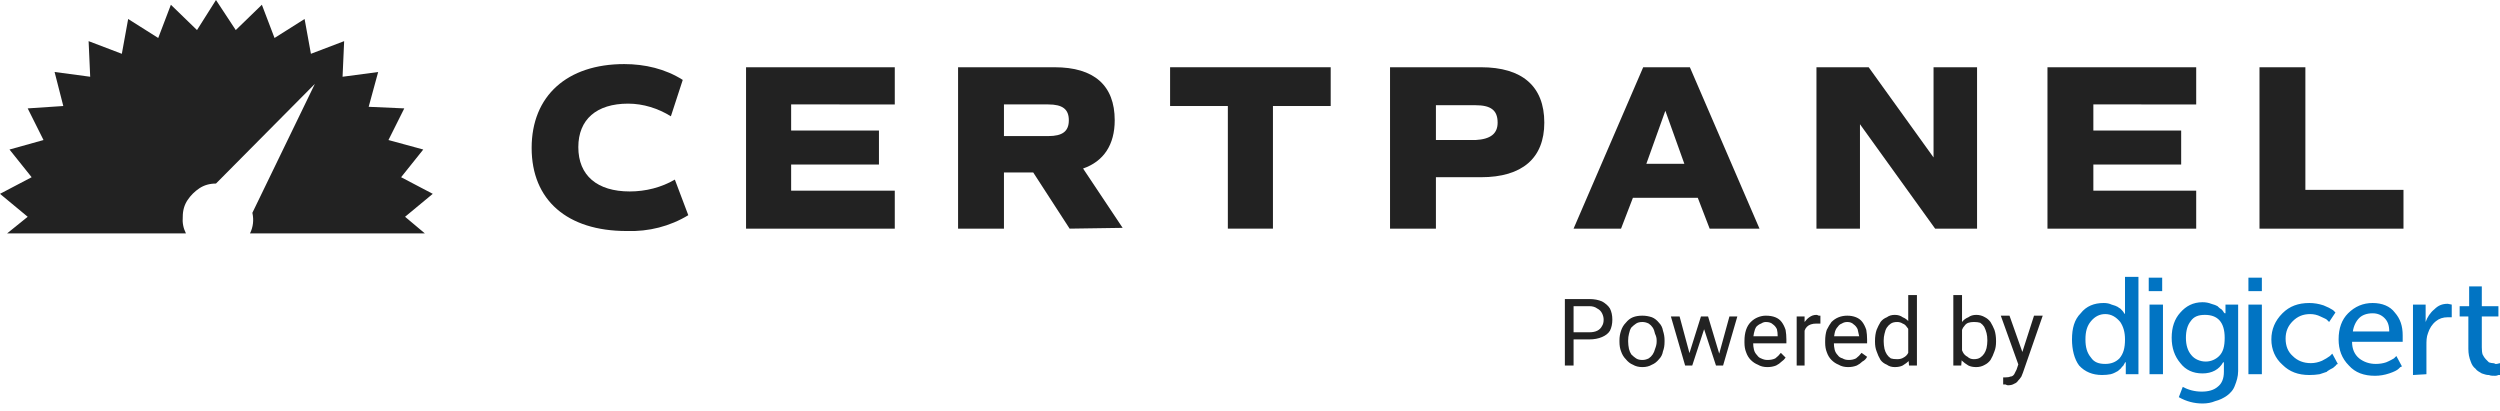
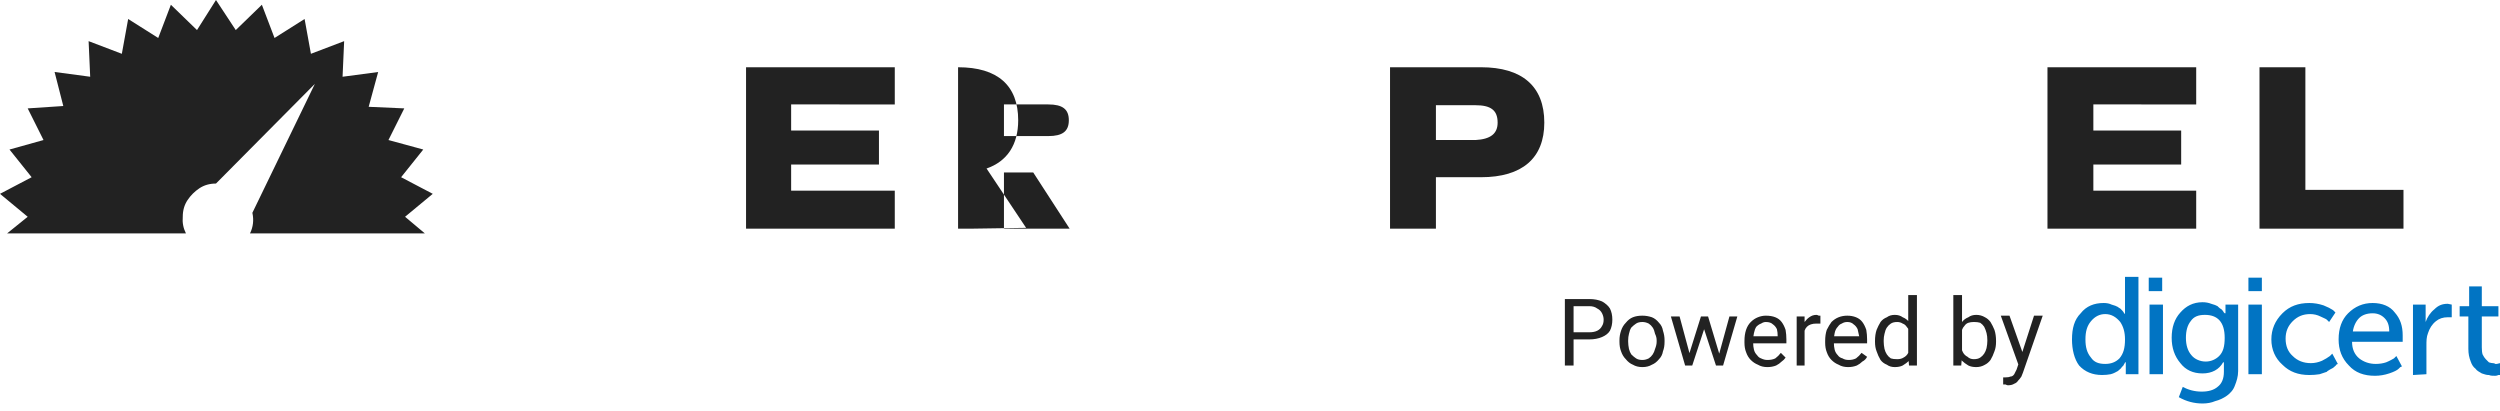
<svg xmlns="http://www.w3.org/2000/svg" version="1.2" viewBox="0 0 316 52" width="316" height="52">
  <title>logo-certpanel-by-digicert</title>
  <style>
		.s0 { fill: #222222 } 
		.s1 { fill: #0174c3 } 
	</style>
  <filter id="f0">
    <feFlood flood-color="#ffffff" flood-opacity="1" />
    <feBlend mode="normal" in2="SourceGraphic" />
    <feComposite in2="SourceAlpha" operator="in" />
  </filter>
  <g id="Folder 1" filter="url(#f0)">
    <g>
-       <path class="s0" d="m67.2 18.7c0-6.6 4.5-10.6 11.7-10.6 2.6 0 5.2 0.6 7.4 2l-1.5 4.6c-1.6-1-3.5-1.6-5.4-1.6-4 0-6.3 2-6.3 5.5 0 3.6 2.4 5.6 6.5 5.6 2 0 4-0.5 5.7-1.5l1.7 4.5c-2.3 1.4-5 2.1-7.8 2-7.5 0-12-3.9-12-10.5q0 0 0 0z" />
      <path class="s0" d="m100 13.2v3.3h11.1v4.3h-11.1v3.3h13.1v4.8h-18.8v-20.4h18.8v4.7z" />
-       <path class="s0" d="m135.2 28.9l-4.6-7.1h-3.7v7.1h-5.8v-20.4h12.2c5 0 7.6 2.3 7.6 6.7 0 3.1-1.4 5.2-4 6.1l5 7.5-6.7 0.1q0 0 0 0zm-8.3-11.7h5.6c1.8 0 2.6-0.6 2.6-2 0-1.4-0.8-2-2.6-2h-5.6z" />
-       <path class="s0" d="m168.2 13.4h-7.3v15.5h-5.7v-15.5h-7.3v-4.9h20.3v4.9q0 0 0 0z" />
+       <path class="s0" d="m135.2 28.9l-4.6-7.1h-3.7v7.1h-5.8v-20.4c5 0 7.6 2.3 7.6 6.7 0 3.1-1.4 5.2-4 6.1l5 7.5-6.7 0.1q0 0 0 0zm-8.3-11.7h5.6c1.8 0 2.6-0.6 2.6-2 0-1.4-0.8-2-2.6-2h-5.6z" />
      <path class="s0" d="m195.2 15.5c0 4.5-2.8 6.9-8 6.9h-5.7v6.5h-5.8v-20.4h11.5c5.2 0 8 2.4 8 7zm-5.9 0c0-1.6-0.9-2.2-2.8-2.2h-5v4.4h5c1.9-0.1 2.8-0.8 2.8-2.2z" />
-       <path class="s0" d="m214.6 25h-8.2l-1.5 3.9h-6l8.8-20.4h5.9l8.8 20.4h-6.3l-1.5-3.9q0 0 0 0zm-4.1-11l-2.4 6.7h4.8z" />
-       <path class="s0" d="m249.9 8.5v20.4h-5.3l-9.5-13.2v13.2h-5.5v-20.4h6.6l8.2 11.4v-11.4h5.5q0 0 0 0z" />
      <path class="s0" d="m264.6 13.2v3.3h11.1v4.3h-11.1v3.3h13v4.8h-18.8v-20.4h18.8v4.7z" />
      <path class="s0" d="m303.8 24v4.9h-18.2v-20.4h5.8v15.5c0 0 12.4 0 12.4 0z" />
      <path class="s0" d="m54.7 24.5l-4-2.1 2.8-3.5-4.4-1.2 2-4-4.5-0.2 1.2-4.4-4.5 0.6 0.2-4.5-4.2 1.6-0.8-4.4-3.8 2.4-1.6-4.2-3.3 3.2-2.5-3.8-2.4 3.8-3.3-3.2-1.6 4.2-3.8-2.4-0.8 4.4-4.2-1.6 0.2 4.5-4.5-0.6 1.1 4.3-4.5 0.3 2 4-4.3 1.2 2.8 3.5-4 2.1 3.5 2.9-2.6 2.1h22.6q-0.5-1-0.4-2.1c0-0.8 0.2-1.5 0.6-2.1q0.6-0.9 1.5-1.5c0.6-0.4 1.3-0.6 2.1-0.6l12.5-12.6-7.9 16.3c0.2 0.9 0.1 1.8-0.3 2.6h22.1l-2.5-2.1 3.5-2.9q0 0 0 0z" />
    </g>
    <g>
      <path class="s0" d="m200.9 42.9h-2.3v-0.9h2.3q0.6 0 1-0.2 0.4-0.2 0.6-0.6 0.2-0.3 0.2-0.8 0-0.4-0.2-0.8-0.2-0.4-0.6-0.6-0.4-0.3-1-0.3h-2v7.5h-1.1v-8.4h3.1q0.9 0 1.6 0.3 0.7 0.4 1 0.9 0.3 0.6 0.3 1.4 0 0.8-0.3 1.4-0.3 0.5-1 0.8-0.7 0.3-1.6 0.3zm3.8 0.3v-0.2q0-0.6 0.2-1.2 0.2-0.6 0.6-1 0.4-0.5 0.9-0.7 0.5-0.2 1.2-0.2 0.6 0 1.2 0.2 0.5 0.2 0.9 0.7 0.4 0.4 0.5 1 0.2 0.6 0.2 1.2v0.2q0 0.7-0.2 1.2-0.1 0.6-0.5 1-0.4 0.5-0.9 0.7-0.5 0.3-1.2 0.3-0.7 0-1.2-0.3-0.5-0.2-0.9-0.7-0.4-0.4-0.6-1-0.2-0.5-0.2-1.2zm1.1-0.2v0.2q0 0.4 0.1 0.9 0.1 0.4 0.3 0.7 0.3 0.3 0.6 0.5 0.3 0.2 0.8 0.2 0.4 0 0.8-0.2 0.3-0.2 0.5-0.5 0.2-0.3 0.3-0.7 0.2-0.5 0.2-0.9v-0.2q0-0.4-0.2-0.8-0.1-0.5-0.3-0.8-0.2-0.3-0.5-0.5-0.4-0.2-0.8-0.2-0.5 0-0.8 0.2-0.3 0.2-0.6 0.5-0.2 0.3-0.3 0.8-0.1 0.4-0.1 0.8zm7.6 2.1l1.6-5.1h0.7l-0.1 1-1.7 5.2h-0.7l0.2-1.1q0 0 0 0zm-1.1-5.1l1.4 5.2 0.1 1h-0.8l-1.8-6.2h1.1q0 0 0 0zm4.9 5.1l1.4-5.1h1l-1.8 6.2h-0.7l0.1-1.1zm-1.3-5.1l1.5 5 0.2 1.2h-0.7l-1.7-5.2-0.1-1zm7.5 6.4q-0.7 0-1.2-0.3-0.5-0.2-0.9-0.6-0.4-0.4-0.6-1-0.2-0.5-0.2-1.2v-0.2q0-0.8 0.2-1.4 0.2-0.6 0.6-1 0.4-0.4 0.9-0.6 0.5-0.2 1-0.2 0.7 0 1.2 0.2 0.5 0.2 0.8 0.6 0.3 0.4 0.5 1 0.1 0.6 0.1 1.2v0.5h-4.7v-0.9h3.6q0-0.5-0.1-0.9-0.2-0.4-0.5-0.6-0.3-0.3-0.9-0.3-0.3 0-0.6 0.2-0.3 0.1-0.6 0.4-0.2 0.3-0.3 0.8-0.1 0.4-0.1 1v0.2q0 0.5 0.1 0.9 0.1 0.4 0.4 0.7 0.2 0.3 0.5 0.4 0.4 0.2 0.8 0.2 0.6 0 1-0.2 0.4-0.3 0.7-0.7l0.6 0.6q-0.2 0.3-0.5 0.5-0.3 0.3-0.7 0.5-0.5 0.2-1.1 0.2zm4.7-5.4v5.2h-1v-6.2h1v1zm2-1.1v1q-0.1 0-0.3 0-0.1 0-0.2 0-0.4 0-0.7 0.1-0.3 0.1-0.5 0.3-0.2 0.2-0.3 0.5-0.1 0.3-0.1 0.6l-0.3 0.2q0-0.5 0.1-1 0.1-0.5 0.3-0.9 0.3-0.4 0.6-0.6 0.4-0.3 0.9-0.3 0.1 0 0.3 0.1 0.1 0 0.2 0zm3.5 6.5q-0.7 0-1.2-0.3-0.5-0.2-0.9-0.6-0.4-0.4-0.6-1-0.2-0.5-0.2-1.2v-0.2q0-0.8 0.2-1.4 0.3-0.6 0.6-1 0.4-0.4 0.9-0.6 0.5-0.2 1.1-0.2 0.6 0 1.1 0.2 0.5 0.2 0.8 0.6 0.3 0.4 0.5 1 0.1 0.6 0.1 1.2v0.5h-4.7v-0.9h3.7q-0.1-0.5-0.2-0.9-0.2-0.4-0.5-0.6-0.3-0.3-0.8-0.3-0.4 0-0.7 0.2-0.3 0.1-0.5 0.4-0.3 0.3-0.4 0.8-0.1 0.4-0.1 1v0.2q0 0.5 0.1 0.9 0.1 0.4 0.4 0.7 0.2 0.3 0.6 0.4 0.3 0.2 0.8 0.2 0.5 0 0.9-0.2 0.4-0.3 0.7-0.7l0.7 0.5q-0.2 0.4-0.6 0.6-0.3 0.3-0.7 0.5-0.5 0.2-1.1 0.2zm7.6-1.4v-7.7h1.1v8.9h-1l-0.1-1.2q0 0 0 0zm-4.2-1.8v-0.1q0-0.8 0.2-1.4 0.2-0.5 0.5-1 0.3-0.4 0.8-0.6 0.4-0.3 1-0.3 0.6 0 1 0.3 0.5 0.2 0.8 0.6 0.3 0.3 0.5 0.9 0.2 0.5 0.2 1.2v0.6q0 0.7-0.2 1.2-0.2 0.6-0.5 1-0.3 0.3-0.8 0.6-0.4 0.2-1 0.2-0.6 0-1-0.3-0.5-0.2-0.8-0.6-0.3-0.5-0.5-1.1-0.2-0.5-0.2-1.2zm1.1-0.2v0.2q0 0.4 0.1 0.9 0.1 0.4 0.3 0.7 0.2 0.3 0.5 0.5 0.3 0.1 0.8 0.1 0.5 0 0.8-0.2 0.4-0.2 0.6-0.6 0.2-0.3 0.3-0.8v-1.4q-0.1-0.3-0.2-0.6-0.1-0.3-0.3-0.5-0.2-0.3-0.5-0.4-0.3-0.2-0.7-0.2-0.5 0-0.8 0.2-0.3 0.2-0.5 0.5-0.2 0.3-0.3 0.8-0.1 0.4-0.1 0.8zm8.8-5.7h1.1v7.7l-0.1 1.2h-1v-8.9q0 0 0 0zm5.4 5.7v0.2q0 0.7-0.2 1.2-0.2 0.6-0.5 1.1-0.3 0.4-0.7 0.6-0.5 0.3-1.1 0.3-0.6 0-1-0.2-0.5-0.3-0.8-0.6-0.3-0.4-0.5-1-0.2-0.5-0.2-1.2v-0.6q0-0.7 0.2-1.2 0.2-0.6 0.5-0.9 0.3-0.4 0.8-0.6 0.4-0.3 1-0.3 0.6 0 1.1 0.3 0.4 0.2 0.7 0.6 0.3 0.5 0.5 1 0.2 0.6 0.2 1.4zm-1.1 0.1v-0.1q0-0.5-0.1-0.9-0.1-0.4-0.3-0.8-0.2-0.3-0.5-0.5-0.3-0.1-0.8-0.1-0.4 0-0.7 0.1-0.3 0.1-0.5 0.4-0.2 0.2-0.3 0.5-0.1 0.3-0.2 0.6v1.4q0.1 0.4 0.3 0.8 0.2 0.4 0.6 0.6 0.3 0.3 0.8 0.3 0.5 0 0.8-0.2 0.3-0.2 0.5-0.5 0.2-0.3 0.3-0.7 0.1-0.5 0.1-0.9zm4.1 2.4l1.8-5.6h1.1l-2.5 7.2q-0.1 0.2-0.2 0.5-0.2 0.3-0.4 0.5-0.2 0.3-0.5 0.4-0.3 0.2-0.8 0.2-0.1 0-0.3-0.1-0.2 0-0.3 0v-0.9q0.1 0 0.2 0 0.1 0 0.1 0 0.4 0 0.6-0.1 0.3 0 0.5-0.3 0.1-0.2 0.3-0.6c0 0 0.4-1.2 0.4-1.2zm-1.3-5.6l1.7 4.8 0.2 1.2-0.7 0.4-2.3-6.4h1.1q0 0 0 0z" />
      <path fill-rule="evenodd" class="s1" d="m271.6 36.8v-1.7h1.7v1.7zm12.6 0v-1.7h1.7v1.7zm27.8 7.3v-4.1h-1.1v-1.3h1.2v-2.5h1.6v2.5h2.1v1.3h-2.1v3.9q0 0.6 0.1 0.9 0.2 0.4 0.4 0.6 0.2 0.2 0.4 0.4 0.3 0.1 0.5 0.1 0.2 0 0.3 0.1 0.1 0 0.2 0l0.4-0.1v1.5q-0.1 0-0.2 0-0.2 0.1-0.4 0.1c-0.3 0-0.6 0-0.8-0.1h-0.1c-0.2 0-0.5-0.1-0.8-0.2-0.3-0.2-0.6-0.3-0.8-0.6q-0.4-0.3-0.6-0.9c-0.2-0.5-0.3-1-0.3-1.6q0 0 0 0zm-7-5.6h1.6v1.6 0.6c0.2-0.6 0.6-1.2 1.1-1.6 0.5-0.5 1-0.7 1.7-0.7l0.5 0.1v1.6c-0.2 0-0.3 0-0.5 0q-0.9 0-1.5 0.5c-0.5 0.4-0.8 0.9-1 1.5-0.2 0.5-0.2 1-0.2 1.6v3.6c0 0-1.7 0.1-1.7 0.1zm-8.2 1.1q1.3-1.3 3.1-1.3c1.2 0 2.2 0.4 2.8 1.2 0.7 0.8 1 1.7 1 2.9v0.8h-6.4c0 0.9 0.3 1.6 0.9 2.1q0.9 0.7 2.1 0.7 0.7 0 1.3-0.2c0.5-0.2 0.8-0.4 1-0.5l0.3-0.3 0.7 1.3q-0.1 0.1-0.2 0.1-0.1 0.1-0.2 0.2c-0.2 0.2-0.6 0.4-1.2 0.6-0.6 0.2-1.2 0.3-1.8 0.3-1.4 0-2.5-0.4-3.3-1.3-0.9-0.9-1.3-2-1.3-3.3 0-1.4 0.4-2.5 1.2-3.3q0 0 0 0zm0.6 2.3h4.6c0-0.8-0.2-1.3-0.6-1.7q-0.6-0.6-1.5-0.6c-0.7 0-1.3 0.2-1.7 0.6-0.4 0.4-0.7 1-0.8 1.7zm-8.9-2.3q0 0 0 0 0 0 0 0zm0 0c0.9-0.9 2-1.3 3.4-1.3q0.9 0 1.8 0.3c0.5 0.2 0.9 0.4 1.2 0.6l0.3 0.3-0.8 1.2-0.3-0.3c-0.1-0.1-0.4-0.2-0.8-0.4q-0.6-0.3-1.3-0.3c-0.9 0-1.6 0.3-2.2 0.9-0.6 0.6-0.9 1.3-0.9 2.2q0 1.4 0.9 2.2 0.9 0.9 2.3 0.9 0.7 0 1.4-0.3 0.6-0.3 1-0.6l0.3-0.3 0.7 1.3-0.2 0.1c0 0.1-0.2 0.2-0.4 0.4q-0.4 0.2-0.7 0.4l-0.1 0.1c-0.3 0.1-0.6 0.2-0.9 0.3q-0.6 0.1-1.3 0.1c-1.4 0-2.5-0.4-3.4-1.3-0.9-0.8-1.4-1.9-1.4-3.2q0-1.9 1.4-3.3zm0 0q0 0 0 0 0 0 0 0zm-2.6-1.1v8.8h-1.7v-8.8zm-10 10.4q1.1 0.6 2.4 0.6 1.3 0 2-0.6 0.8-0.6 0.8-1.9v-1.2h-0.1c-0.5 0.9-1.4 1.4-2.6 1.4q-1.8 0-2.8-1.3-1.1-1.3-1.1-3.2 0-2 1.1-3.2c0.7-0.8 1.6-1.3 2.8-1.3q0.6 0 1.1 0.2c0.4 0.1 0.6 0.2 0.8 0.3q0.1 0.1 0.1 0.1 0.2 0.2 0.4 0.3 0.2 0.2 0.3 0.4l0.1 0.1h0.1v-1.1h1.6v8.4c0 0.7-0.2 1.3-0.4 1.8-0.2 0.6-0.6 1-1 1.3q-0.7 0.5-1.5 0.7-0.7 0.3-1.6 0.3-1.6 0-3-0.8l0.5-1.3q0 0 0 0zm4.6-3.9q0 0 0 0 0 0 0 0 0 0 0 0 0 0 0 0zm0 0q0 0 0 0c0.5-0.5 0.7-1.2 0.7-2.3 0-2-0.9-2.9-2.5-2.9-0.8 0-1.4 0.2-1.8 0.8-0.4 0.5-0.6 1.2-0.6 2.1q0 1.4 0.7 2.2c0.4 0.5 1.1 0.8 1.8 0.8 0.7 0 1.3-0.3 1.7-0.7zm-7.1-6.5v8.8h-1.7v-8.8zm-11.5 4.4c0-1.4 0.3-2.5 1.1-3.3 0.7-0.9 1.7-1.3 2.9-1.3q0.6 0 1 0.2c0.4 0.1 0.6 0.2 0.8 0.3q0.1 0.1 0.3 0.2 0.1 0.1 0.2 0.2 0.2 0.2 0.3 0.4l0.1 0.1q0-0.1 0-0.2 0-0.2 0-0.4v-4.1h1.7v12.3h-1.6v-1.5h-0.1q0 0.1-0.1 0.2 0 0-0.1 0.2-0.1 0.1-0.2 0.2c-0.1 0.2-0.3 0.3-0.5 0.5-0.2 0.1-0.5 0.3-0.9 0.4q-0.5 0.1-1.1 0.1-1.8 0-2.9-1.2c-0.6-0.8-0.9-2-0.9-3.3zm2.4 2.3c0.4 0.6 1 0.8 1.8 0.8 0.7 0 1.3-0.2 1.8-0.7 0.5-0.6 0.7-1.3 0.7-2.4 0-0.9-0.2-1.6-0.6-2.2-0.5-0.6-1.1-1-1.9-1-0.7 0-1.3 0.3-1.8 0.9-0.5 0.6-0.7 1.3-0.7 2.3 0 1 0.2 1.7 0.7 2.3q0 0 0 0z" />
    </g>
  </g>
</svg>